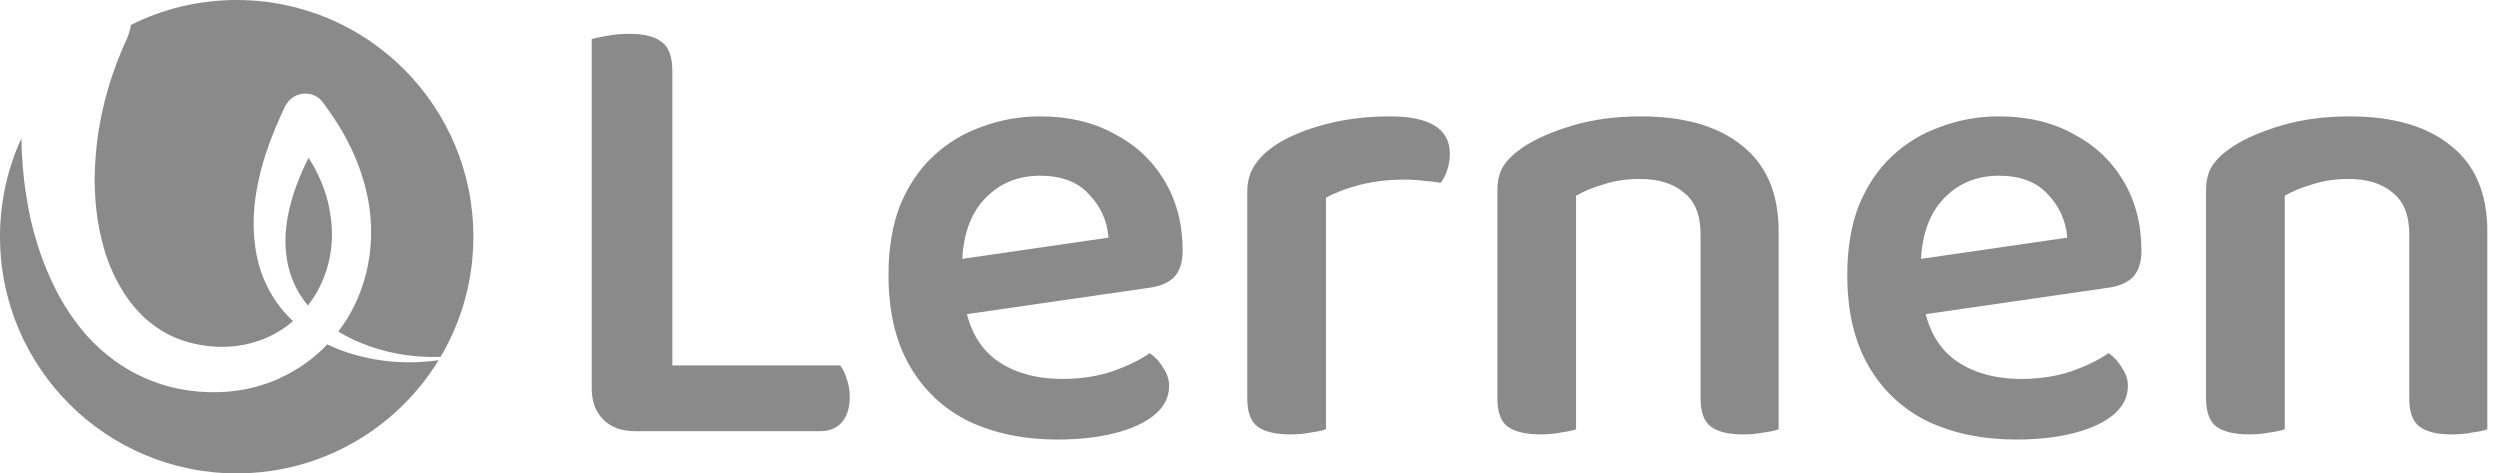
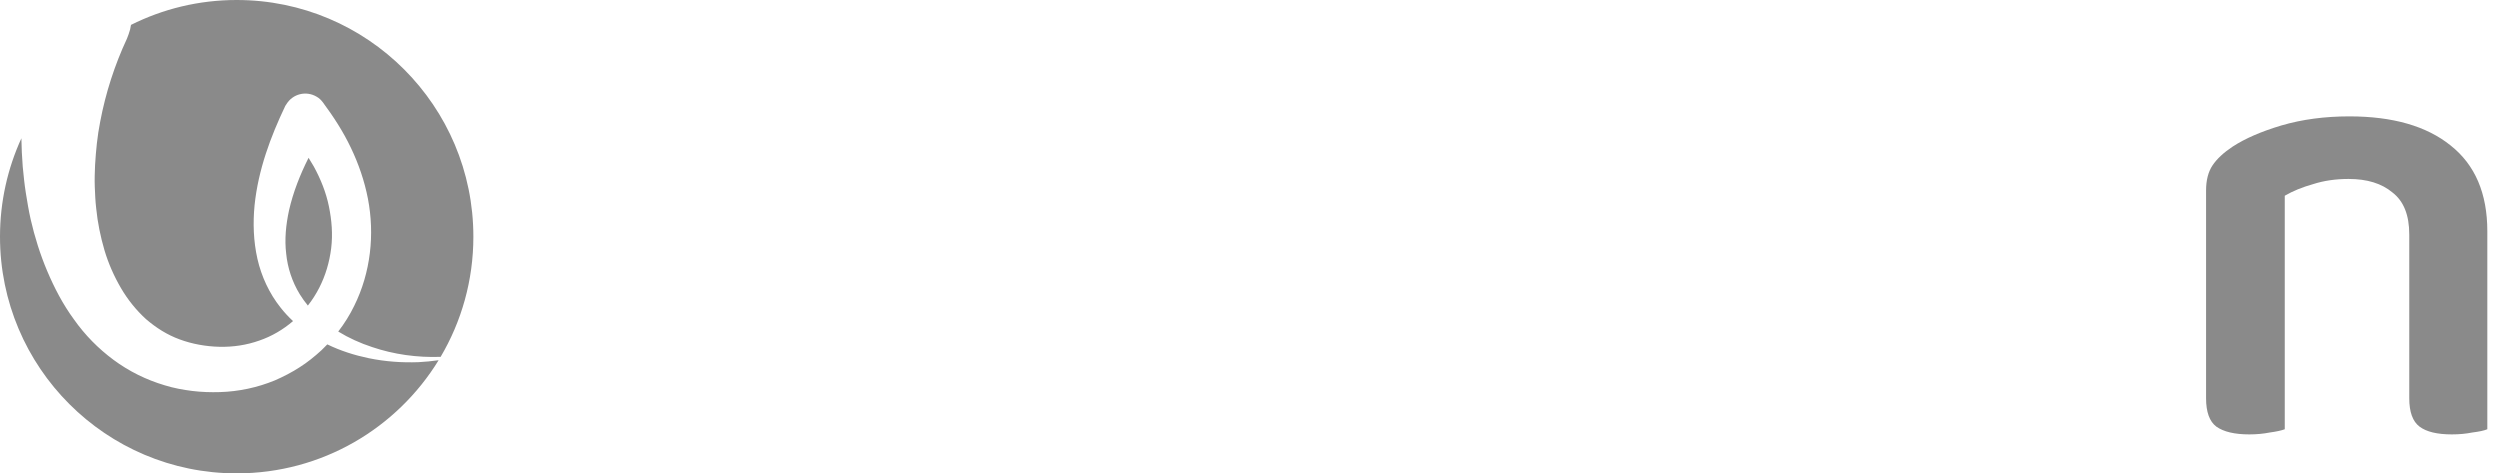
<svg xmlns="http://www.w3.org/2000/svg" width="169" height="32" viewBox="0 0 169 32" fill="none">
  <path d="M29.787 24.123C28.192 24.18 26.61 23.955 25.161 23.463C24.358 23.2 23.579 22.849 22.865 22.412C23.285 21.867 23.651 21.284 23.947 20.671C25.064 18.418 25.334 15.838 24.872 13.432C24.641 12.238 24.237 11.063 23.717 9.985C23.197 8.888 22.542 7.886 21.83 6.924C21.715 6.77 21.579 6.634 21.406 6.538C20.694 6.115 19.789 6.346 19.365 7.039L19.288 7.154C18.287 9.253 17.459 11.467 17.209 13.874C17.093 15.068 17.132 16.3 17.401 17.494C17.671 18.688 18.21 19.843 18.961 20.786C19.22 21.118 19.506 21.424 19.809 21.706C19.139 22.281 18.369 22.734 17.536 23.02C16.67 23.328 15.765 23.463 14.841 23.443C13.917 23.424 12.973 23.251 12.145 22.943C11.297 22.635 10.547 22.154 9.873 21.576C9.218 20.979 8.641 20.267 8.179 19.477C7.717 18.688 7.331 17.821 7.062 16.916C6.792 15.992 6.599 15.049 6.503 14.086C6.445 13.605 6.426 13.104 6.407 12.623C6.388 12.142 6.407 11.64 6.427 11.159C6.485 10.177 6.58 9.195 6.772 8.232C7.138 6.288 7.755 4.382 8.583 2.61C8.66 2.418 8.737 2.206 8.795 1.994C8.82 1.89 8.841 1.786 8.855 1.682C11.006 0.606 13.432 4.95911e-05 16 0C24.837 0 32 7.163 32 16C32 18.965 31.193 21.742 29.787 24.123ZM16 32C7.164 32 0 24.837 0 16C0 13.626 0.519 11.374 1.446 9.348C1.457 9.985 1.485 10.623 1.536 11.256C1.594 11.852 1.651 12.449 1.747 13.046C1.843 13.643 1.94 14.24 2.075 14.837C2.345 16.011 2.71 17.186 3.191 18.322C3.673 19.458 4.251 20.575 5.002 21.596C5.734 22.635 6.638 23.559 7.678 24.329C8.717 25.099 9.892 25.677 11.124 26.043C11.74 26.235 12.376 26.351 12.992 26.428C13.627 26.505 14.244 26.524 14.879 26.505C16.15 26.466 17.402 26.197 18.576 25.716C19.154 25.465 19.712 25.177 20.251 24.83C20.771 24.503 21.271 24.098 21.733 23.675C21.867 23.547 21.998 23.415 22.126 23.28C23.022 23.716 23.968 24.015 24.93 24.214C26.046 24.445 27.163 24.522 28.28 24.483C28.741 24.46 29.198 24.415 29.651 24.351C26.838 28.939 21.776 32 16 32ZM20.812 20.656C20.615 20.415 20.432 20.164 20.27 19.9C19.751 19.053 19.442 18.11 19.346 17.148C19.23 16.185 19.326 15.203 19.538 14.221C19.814 13.008 20.279 11.817 20.859 10.668C20.983 10.861 21.101 11.057 21.214 11.256C21.676 12.103 22.042 13.008 22.234 13.951C22.427 14.895 22.503 15.838 22.388 16.781C22.272 17.725 22.003 18.63 21.579 19.458C21.362 19.882 21.105 20.284 20.812 20.656Z" fill="#8A8A8A" />
-   <path d="M40 11.879H45.451V28.799L42.922 29.147C42.02 29.147 41.308 28.886 40.785 28.363C40.262 27.839 40 27.142 40 26.269V11.879ZM42.922 29.147V24.7H56.789C56.963 24.903 57.108 25.194 57.225 25.572C57.37 25.95 57.443 26.371 57.443 26.836C57.443 27.592 57.254 28.174 56.876 28.581C56.527 28.958 56.047 29.147 55.437 29.147H42.922ZM45.451 17.941H40V2.635C40.233 2.576 40.581 2.504 41.047 2.417C41.541 2.329 42.035 2.286 42.529 2.286C43.547 2.286 44.288 2.475 44.753 2.853C45.218 3.201 45.451 3.856 45.451 4.815V17.941Z" fill="#8A8A8A" />
-   <path d="M63.42 21.516L63.202 17.766L74.932 16.065C74.845 14.932 74.409 13.958 73.624 13.144C72.868 12.301 71.763 11.879 70.31 11.879C68.798 11.879 67.548 12.402 66.559 13.449C65.571 14.496 65.062 15.993 65.033 17.941L65.164 20.164C65.397 22.025 66.109 23.406 67.301 24.307C68.493 25.179 70.004 25.615 71.836 25.615C73.057 25.615 74.191 25.441 75.237 25.092C76.284 24.714 77.112 24.307 77.723 23.871C78.101 24.133 78.406 24.467 78.638 24.874C78.9 25.252 79.031 25.659 79.031 26.095C79.031 26.851 78.697 27.505 78.028 28.057C77.388 28.581 76.502 28.988 75.368 29.278C74.234 29.569 72.941 29.714 71.487 29.714C69.249 29.714 67.257 29.307 65.513 28.493C63.798 27.65 62.461 26.4 61.501 24.743C60.542 23.086 60.062 21.037 60.062 18.595C60.062 16.792 60.324 15.222 60.847 13.885C61.399 12.548 62.141 11.443 63.071 10.571C64.03 9.67 65.135 9.001 66.385 8.565C67.635 8.1 68.943 7.867 70.31 7.867C72.228 7.867 73.9 8.26 75.324 9.045C76.778 9.801 77.912 10.862 78.726 12.228C79.54 13.594 79.947 15.164 79.947 16.938C79.947 17.752 79.743 18.362 79.336 18.769C78.929 19.147 78.348 19.38 77.592 19.467L63.42 21.516Z" fill="#8A8A8A" />
-   <path d="M89.636 13.362V19.38H84.316V12.969C84.316 12.243 84.491 11.632 84.84 11.138C85.188 10.615 85.683 10.149 86.322 9.742C87.194 9.19 88.299 8.739 89.636 8.391C90.974 8.042 92.413 7.867 93.953 7.867C96.657 7.867 98.009 8.71 98.009 10.396C98.009 10.774 97.951 11.138 97.834 11.487C97.718 11.836 97.573 12.126 97.398 12.359C97.108 12.301 96.744 12.257 96.308 12.228C95.872 12.17 95.421 12.141 94.956 12.141C93.881 12.141 92.878 12.257 91.947 12.49C91.046 12.722 90.276 13.013 89.636 13.362ZM84.316 17.592L89.636 17.853V29.017C89.404 29.104 89.069 29.177 88.633 29.235C88.197 29.322 87.732 29.365 87.238 29.365C86.249 29.365 85.508 29.191 85.014 28.842C84.549 28.493 84.316 27.854 84.316 26.924V17.592Z" fill="#8A8A8A" />
-   <path d="M120.235 15.629V19.903H114.958V15.847C114.958 14.539 114.581 13.594 113.825 13.013C113.098 12.402 112.109 12.097 110.859 12.097C109.987 12.097 109.188 12.213 108.461 12.446C107.734 12.649 107.095 12.911 106.542 13.231V19.903H101.222V12.882C101.222 12.184 101.368 11.617 101.658 11.181C101.949 10.745 102.4 10.324 103.01 9.917C103.853 9.365 104.958 8.885 106.324 8.478C107.72 8.071 109.246 7.867 110.903 7.867C113.839 7.867 116.121 8.521 117.749 9.83C119.406 11.138 120.235 13.071 120.235 15.629ZM101.222 17.723H106.542V29.017C106.31 29.104 105.975 29.177 105.539 29.235C105.103 29.322 104.638 29.365 104.144 29.365C103.156 29.365 102.414 29.191 101.92 28.842C101.455 28.493 101.222 27.854 101.222 26.924V17.723ZM114.958 17.723H120.235V29.017C120.031 29.104 119.697 29.177 119.232 29.235C118.796 29.322 118.331 29.365 117.836 29.365C116.848 29.365 116.121 29.191 115.656 28.842C115.191 28.493 114.958 27.854 114.958 26.924V17.723Z" fill="#8A8A8A" />
-   <path d="M128.234 21.516L128.016 17.766L139.746 16.065C139.659 14.932 139.222 13.958 138.438 13.144C137.682 12.301 136.577 11.879 135.123 11.879C133.612 11.879 132.362 12.402 131.373 13.449C130.385 14.496 129.876 15.993 129.847 17.941L129.978 20.164C130.21 22.025 130.923 23.406 132.115 24.307C133.306 25.179 134.818 25.615 136.65 25.615C137.871 25.615 139.004 25.441 140.051 25.092C141.098 24.714 141.926 24.307 142.537 23.871C142.914 24.133 143.22 24.467 143.452 24.874C143.714 25.252 143.845 25.659 143.845 26.095C143.845 26.851 143.51 27.505 142.842 28.057C142.202 28.581 141.316 28.988 140.182 29.278C139.048 29.569 137.754 29.714 136.301 29.714C134.062 29.714 132.071 29.307 130.327 28.493C128.612 27.65 127.274 26.4 126.315 24.743C125.356 23.086 124.876 21.037 124.876 18.595C124.876 16.792 125.138 15.222 125.661 13.885C126.213 12.548 126.954 11.443 127.885 10.571C128.844 9.67 129.949 9.001 131.199 8.565C132.449 8.1 133.757 7.867 135.123 7.867C137.042 7.867 138.714 8.26 140.138 9.045C141.592 9.801 142.726 10.862 143.54 12.228C144.354 13.594 144.76 15.164 144.76 16.938C144.76 17.752 144.557 18.362 144.15 18.769C143.743 19.147 143.162 19.38 142.406 19.467L128.234 21.516Z" fill="#8A8A8A" />
  <path d="M168.143 15.629V19.903H162.866V15.847C162.866 14.539 162.488 13.594 161.732 13.013C161.006 12.402 160.017 12.097 158.767 12.097C157.895 12.097 157.095 12.213 156.369 12.446C155.642 12.649 155.002 12.911 154.45 13.231V19.903H149.13V12.882C149.13 12.184 149.275 11.617 149.566 11.181C149.857 10.745 150.307 10.324 150.918 9.917C151.761 9.365 152.866 8.885 154.232 8.478C155.627 8.071 157.154 7.867 158.811 7.867C161.747 7.867 164.029 8.521 165.657 9.83C167.314 11.138 168.143 13.071 168.143 15.629ZM149.13 17.723H154.45V29.017C154.217 29.104 153.883 29.177 153.447 29.235C153.011 29.322 152.546 29.365 152.052 29.365C151.063 29.365 150.322 29.191 149.828 28.842C149.363 28.493 149.13 27.854 149.13 26.924V17.723ZM162.866 17.723H168.143V29.017C167.939 29.104 167.605 29.177 167.14 29.235C166.703 29.322 166.238 29.365 165.744 29.365C164.756 29.365 164.029 29.191 163.564 28.842C163.099 28.493 162.866 27.854 162.866 26.924V17.723Z" fill="#8A8A8A" />
</svg>